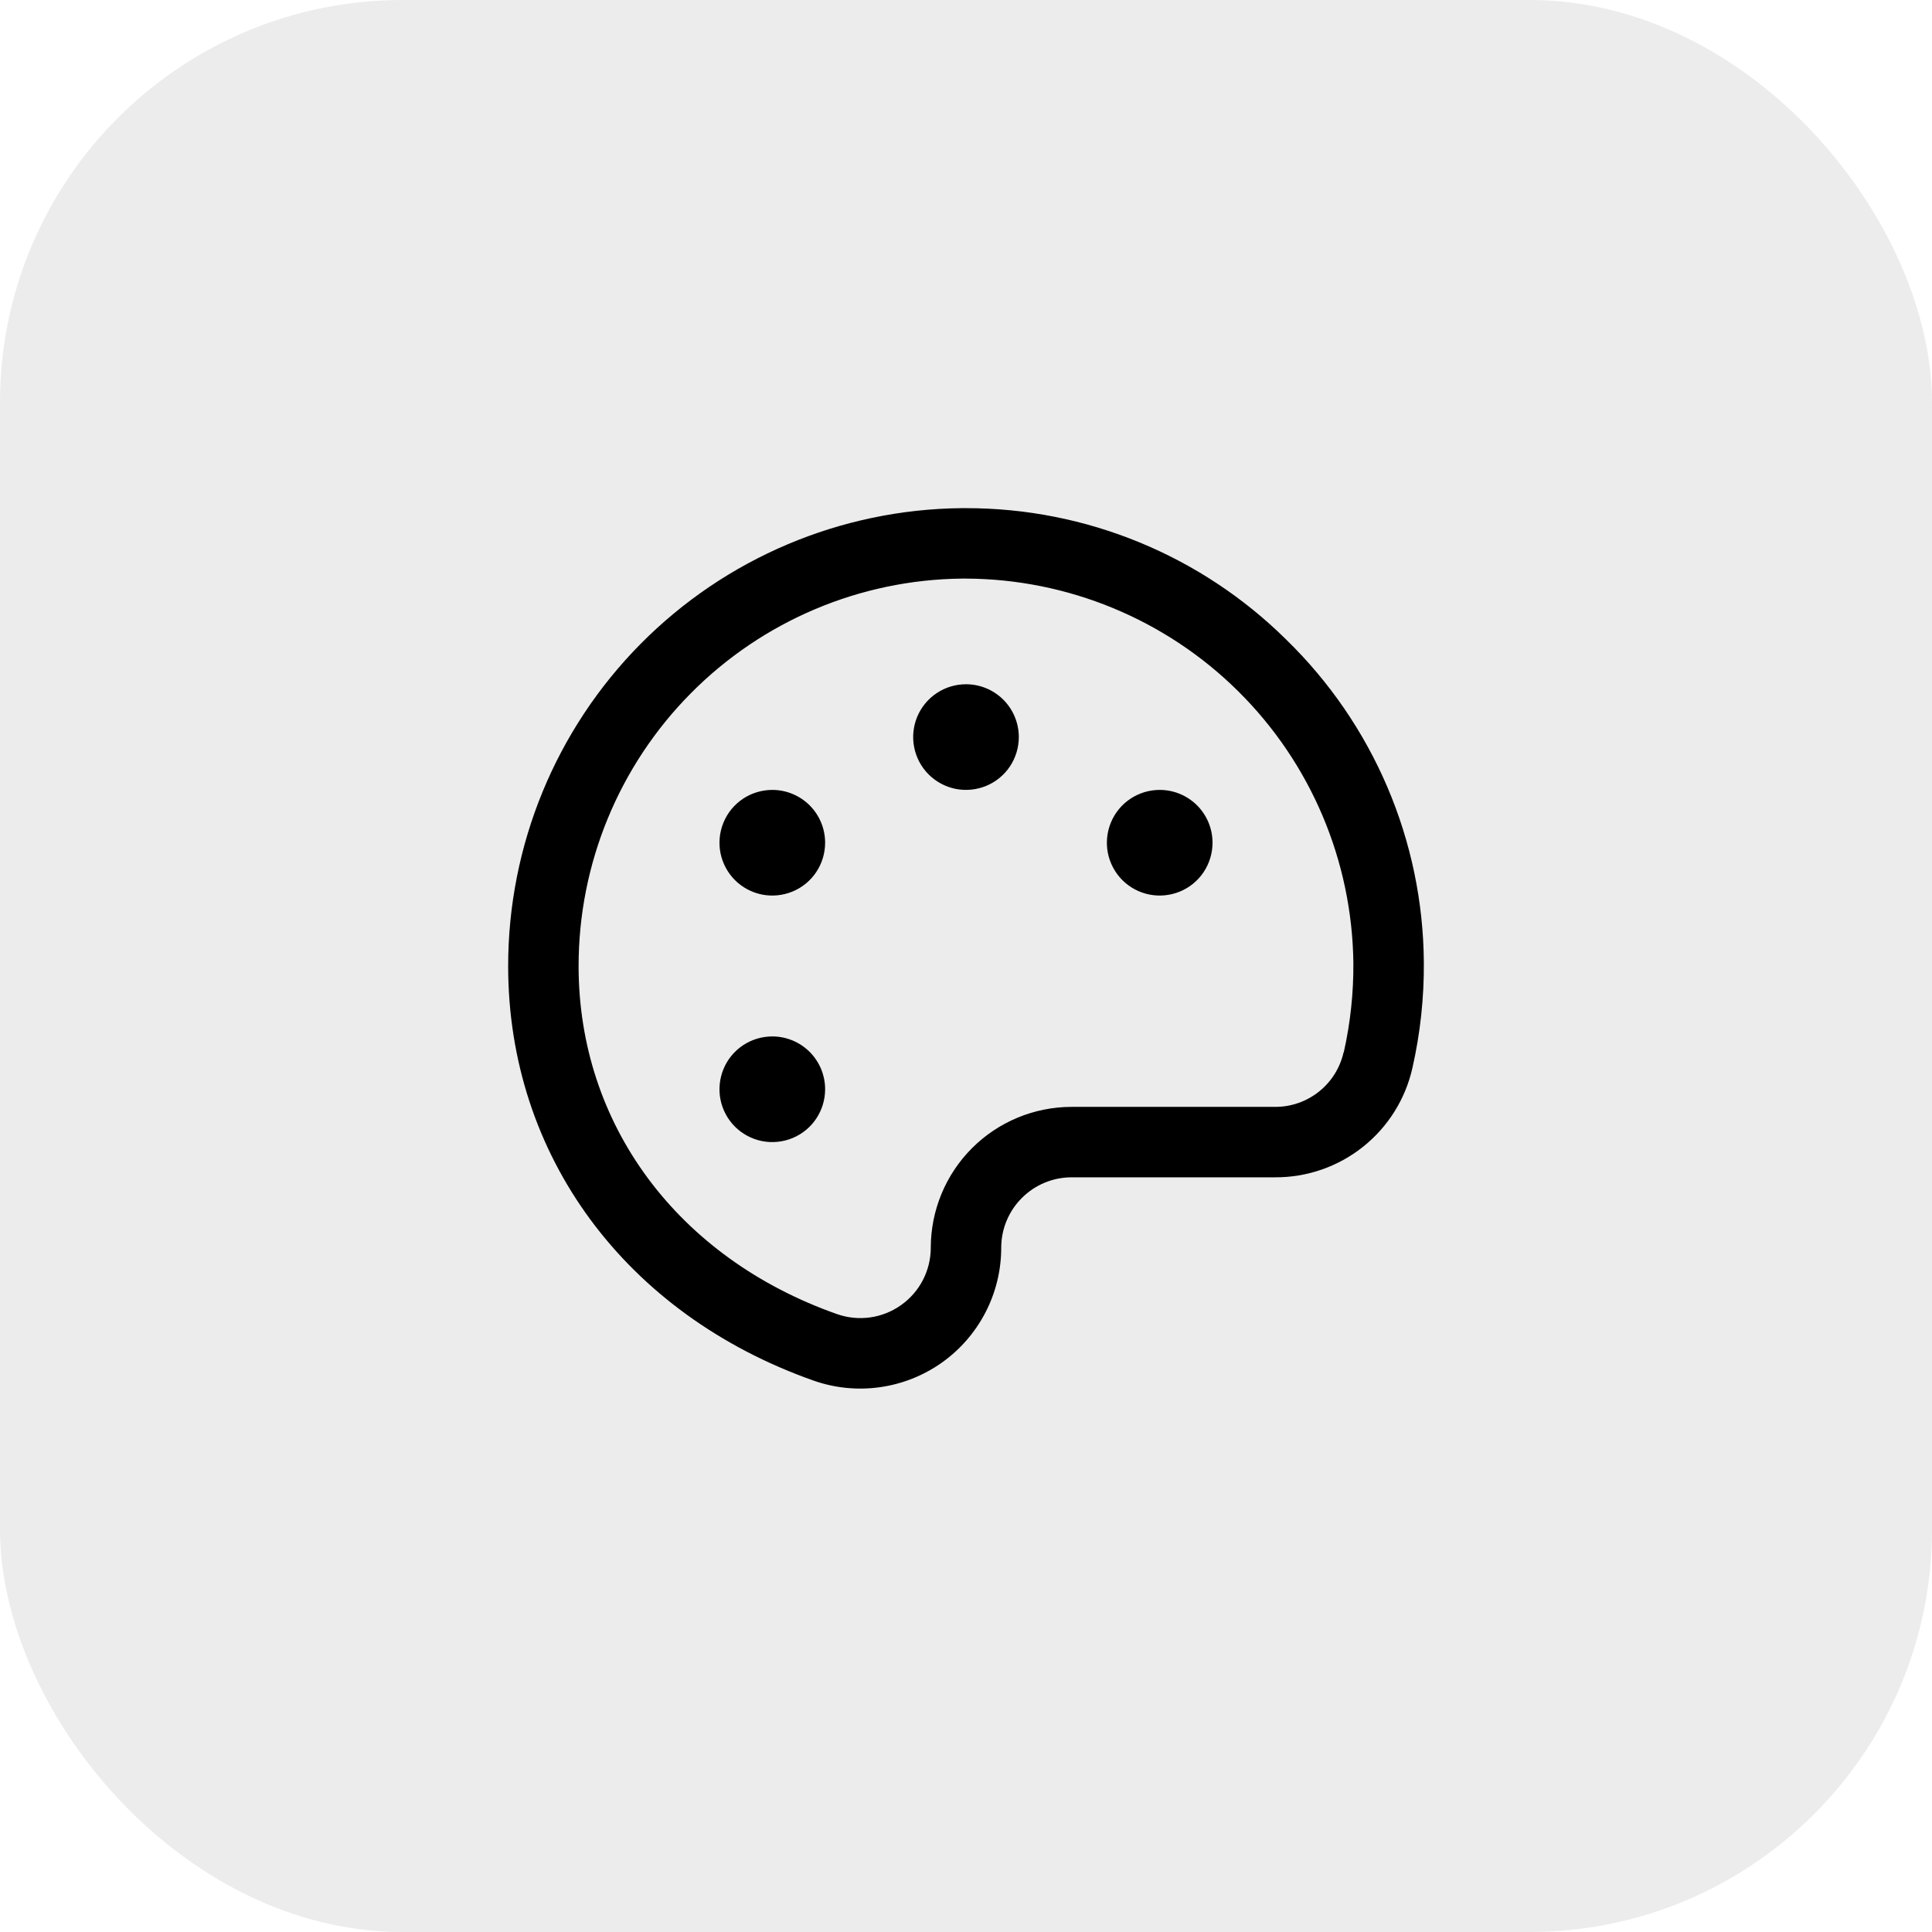
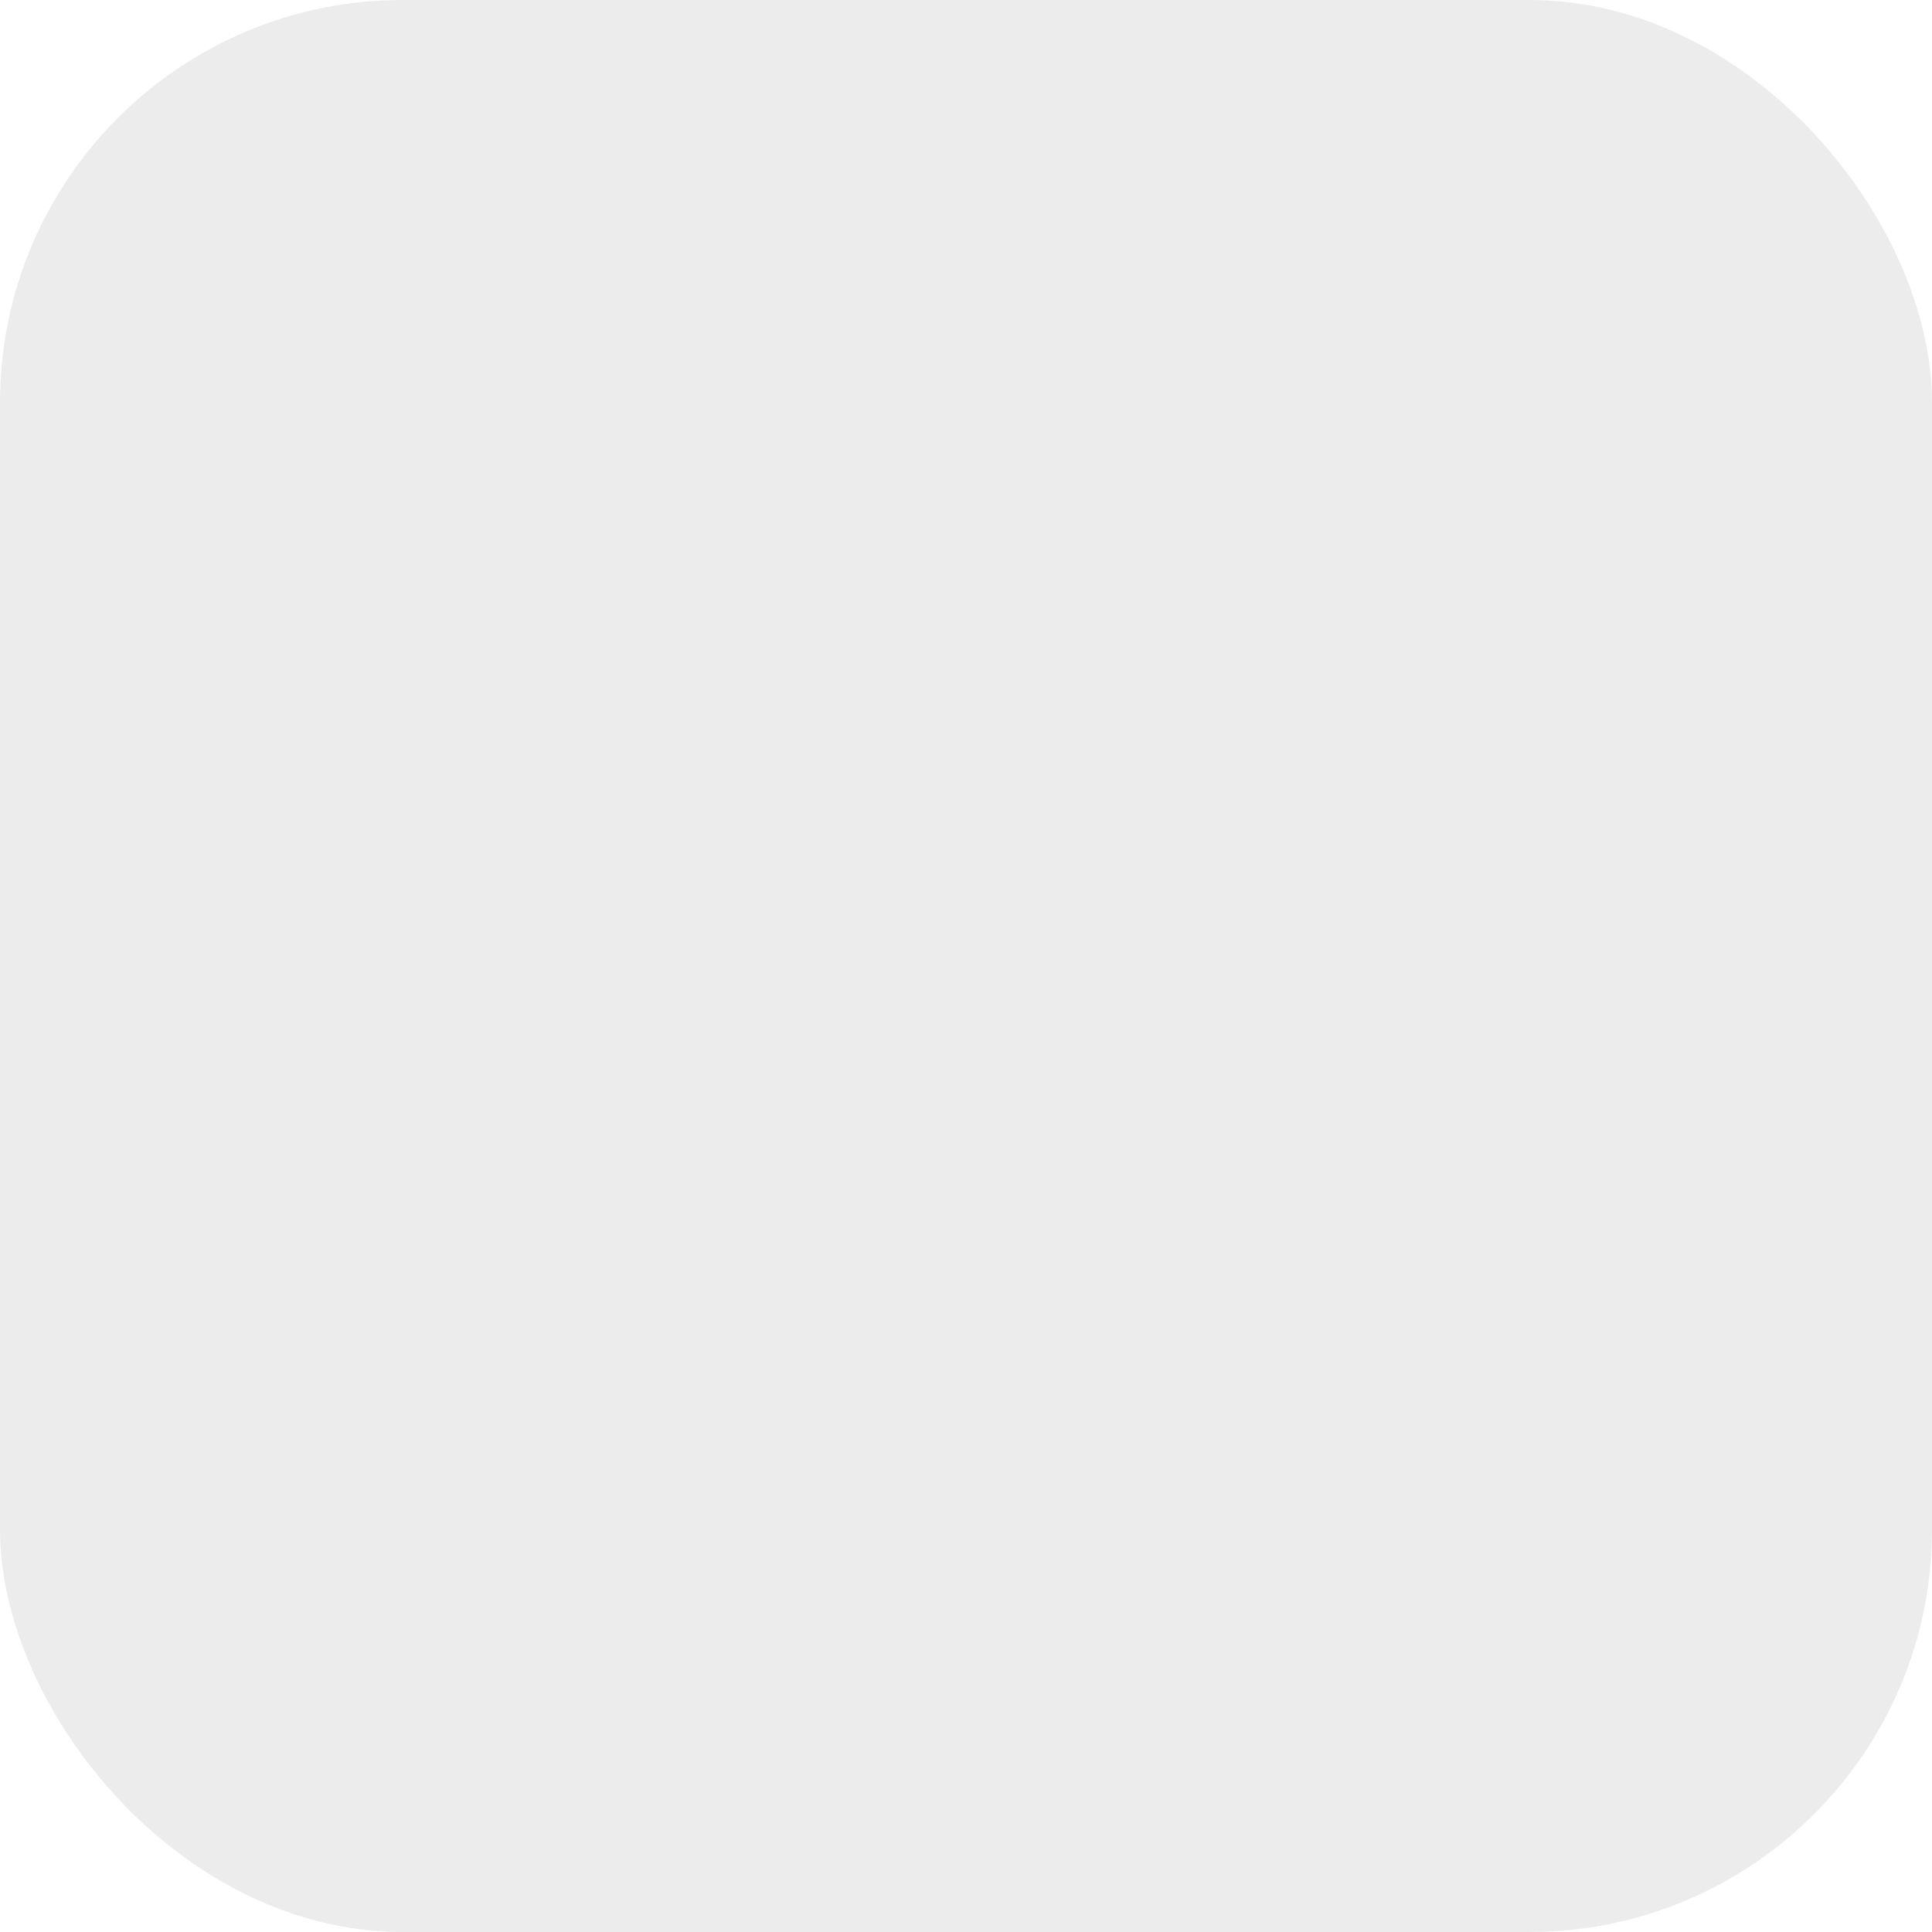
<svg xmlns="http://www.w3.org/2000/svg" width="48" height="48" viewBox="0 0 48 48" fill="none">
  <rect width="48" height="48" rx="10" fill="black" fill-opacity="0.075" />
-   <path d="M31.959 15.894C29.841 13.797 26.98 12.622 24 12.625H23.883C20.887 12.656 18.023 13.868 15.915 15.998C13.807 18.128 12.625 21.003 12.625 24C12.625 28.703 15.532 32.647 20.211 34.3C20.739 34.486 21.304 34.543 21.858 34.465C22.412 34.388 22.94 34.179 23.397 33.856C23.853 33.533 24.226 33.105 24.483 32.608C24.741 32.111 24.875 31.56 24.875 31C24.875 30.536 25.059 30.091 25.388 29.763C25.716 29.434 26.161 29.25 26.625 29.25H31.679C32.473 29.254 33.245 28.986 33.865 28.491C34.486 27.996 34.919 27.304 35.092 26.529C35.287 25.668 35.382 24.787 35.375 23.904C35.364 22.409 35.056 20.931 34.47 19.557C33.883 18.182 33.03 16.937 31.959 15.894ZM33.381 26.144C33.294 26.53 33.078 26.875 32.769 27.121C32.459 27.368 32.075 27.502 31.679 27.5H26.625C25.697 27.5 24.806 27.869 24.15 28.525C23.494 29.181 23.125 30.072 23.125 31C23.125 31.279 23.057 31.555 22.929 31.803C22.8 32.051 22.614 32.265 22.385 32.426C22.157 32.588 21.894 32.692 21.617 32.731C21.34 32.769 21.058 32.741 20.794 32.648C16.835 31.252 14.375 27.938 14.375 24C14.375 21.464 15.375 19.031 17.159 17.229C18.942 15.427 21.365 14.401 23.901 14.375H23.999C26.534 14.385 28.965 15.391 30.765 17.176C32.566 18.961 33.592 21.383 33.624 23.918C33.63 24.667 33.55 25.413 33.386 26.144H33.381ZM25.312 18.312C25.312 18.572 25.235 18.826 25.091 19.042C24.947 19.258 24.742 19.426 24.502 19.525C24.262 19.624 23.998 19.65 23.744 19.6C23.489 19.549 23.256 19.424 23.072 19.241C22.888 19.057 22.763 18.823 22.713 18.569C22.662 18.314 22.688 18.05 22.787 17.81C22.887 17.57 23.055 17.365 23.271 17.221C23.487 17.077 23.74 17 24 17C24.348 17 24.682 17.138 24.928 17.384C25.174 17.631 25.312 17.964 25.312 18.312ZM20.5 20.938C20.5 21.197 20.423 21.451 20.279 21.667C20.135 21.883 19.93 22.051 19.69 22.15C19.45 22.249 19.186 22.275 18.931 22.225C18.677 22.174 18.443 22.049 18.259 21.866C18.076 21.682 17.951 21.448 17.9 21.194C17.85 20.939 17.876 20.675 17.975 20.435C18.074 20.195 18.242 19.99 18.458 19.846C18.674 19.702 18.928 19.625 19.188 19.625C19.536 19.625 19.869 19.763 20.116 20.009C20.362 20.256 20.5 20.589 20.5 20.938ZM20.5 27.062C20.5 27.322 20.423 27.576 20.279 27.792C20.135 28.008 19.93 28.176 19.69 28.275C19.45 28.374 19.186 28.4 18.931 28.35C18.677 28.299 18.443 28.174 18.259 27.991C18.076 27.807 17.951 27.573 17.9 27.319C17.85 27.064 17.876 26.8 17.975 26.56C18.074 26.32 18.242 26.115 18.458 25.971C18.674 25.827 18.928 25.75 19.188 25.75C19.536 25.75 19.869 25.888 20.116 26.134C20.362 26.381 20.5 26.714 20.5 27.062ZM30.125 20.938C30.125 21.197 30.048 21.451 29.904 21.667C29.76 21.883 29.555 22.051 29.315 22.15C29.075 22.249 28.811 22.275 28.556 22.225C28.302 22.174 28.068 22.049 27.884 21.866C27.701 21.682 27.576 21.448 27.525 21.194C27.475 20.939 27.501 20.675 27.6 20.435C27.699 20.195 27.867 19.99 28.083 19.846C28.299 19.702 28.553 19.625 28.812 19.625C29.161 19.625 29.494 19.763 29.741 20.009C29.987 20.256 30.125 20.589 30.125 20.938Z" fill="black" />
</svg>